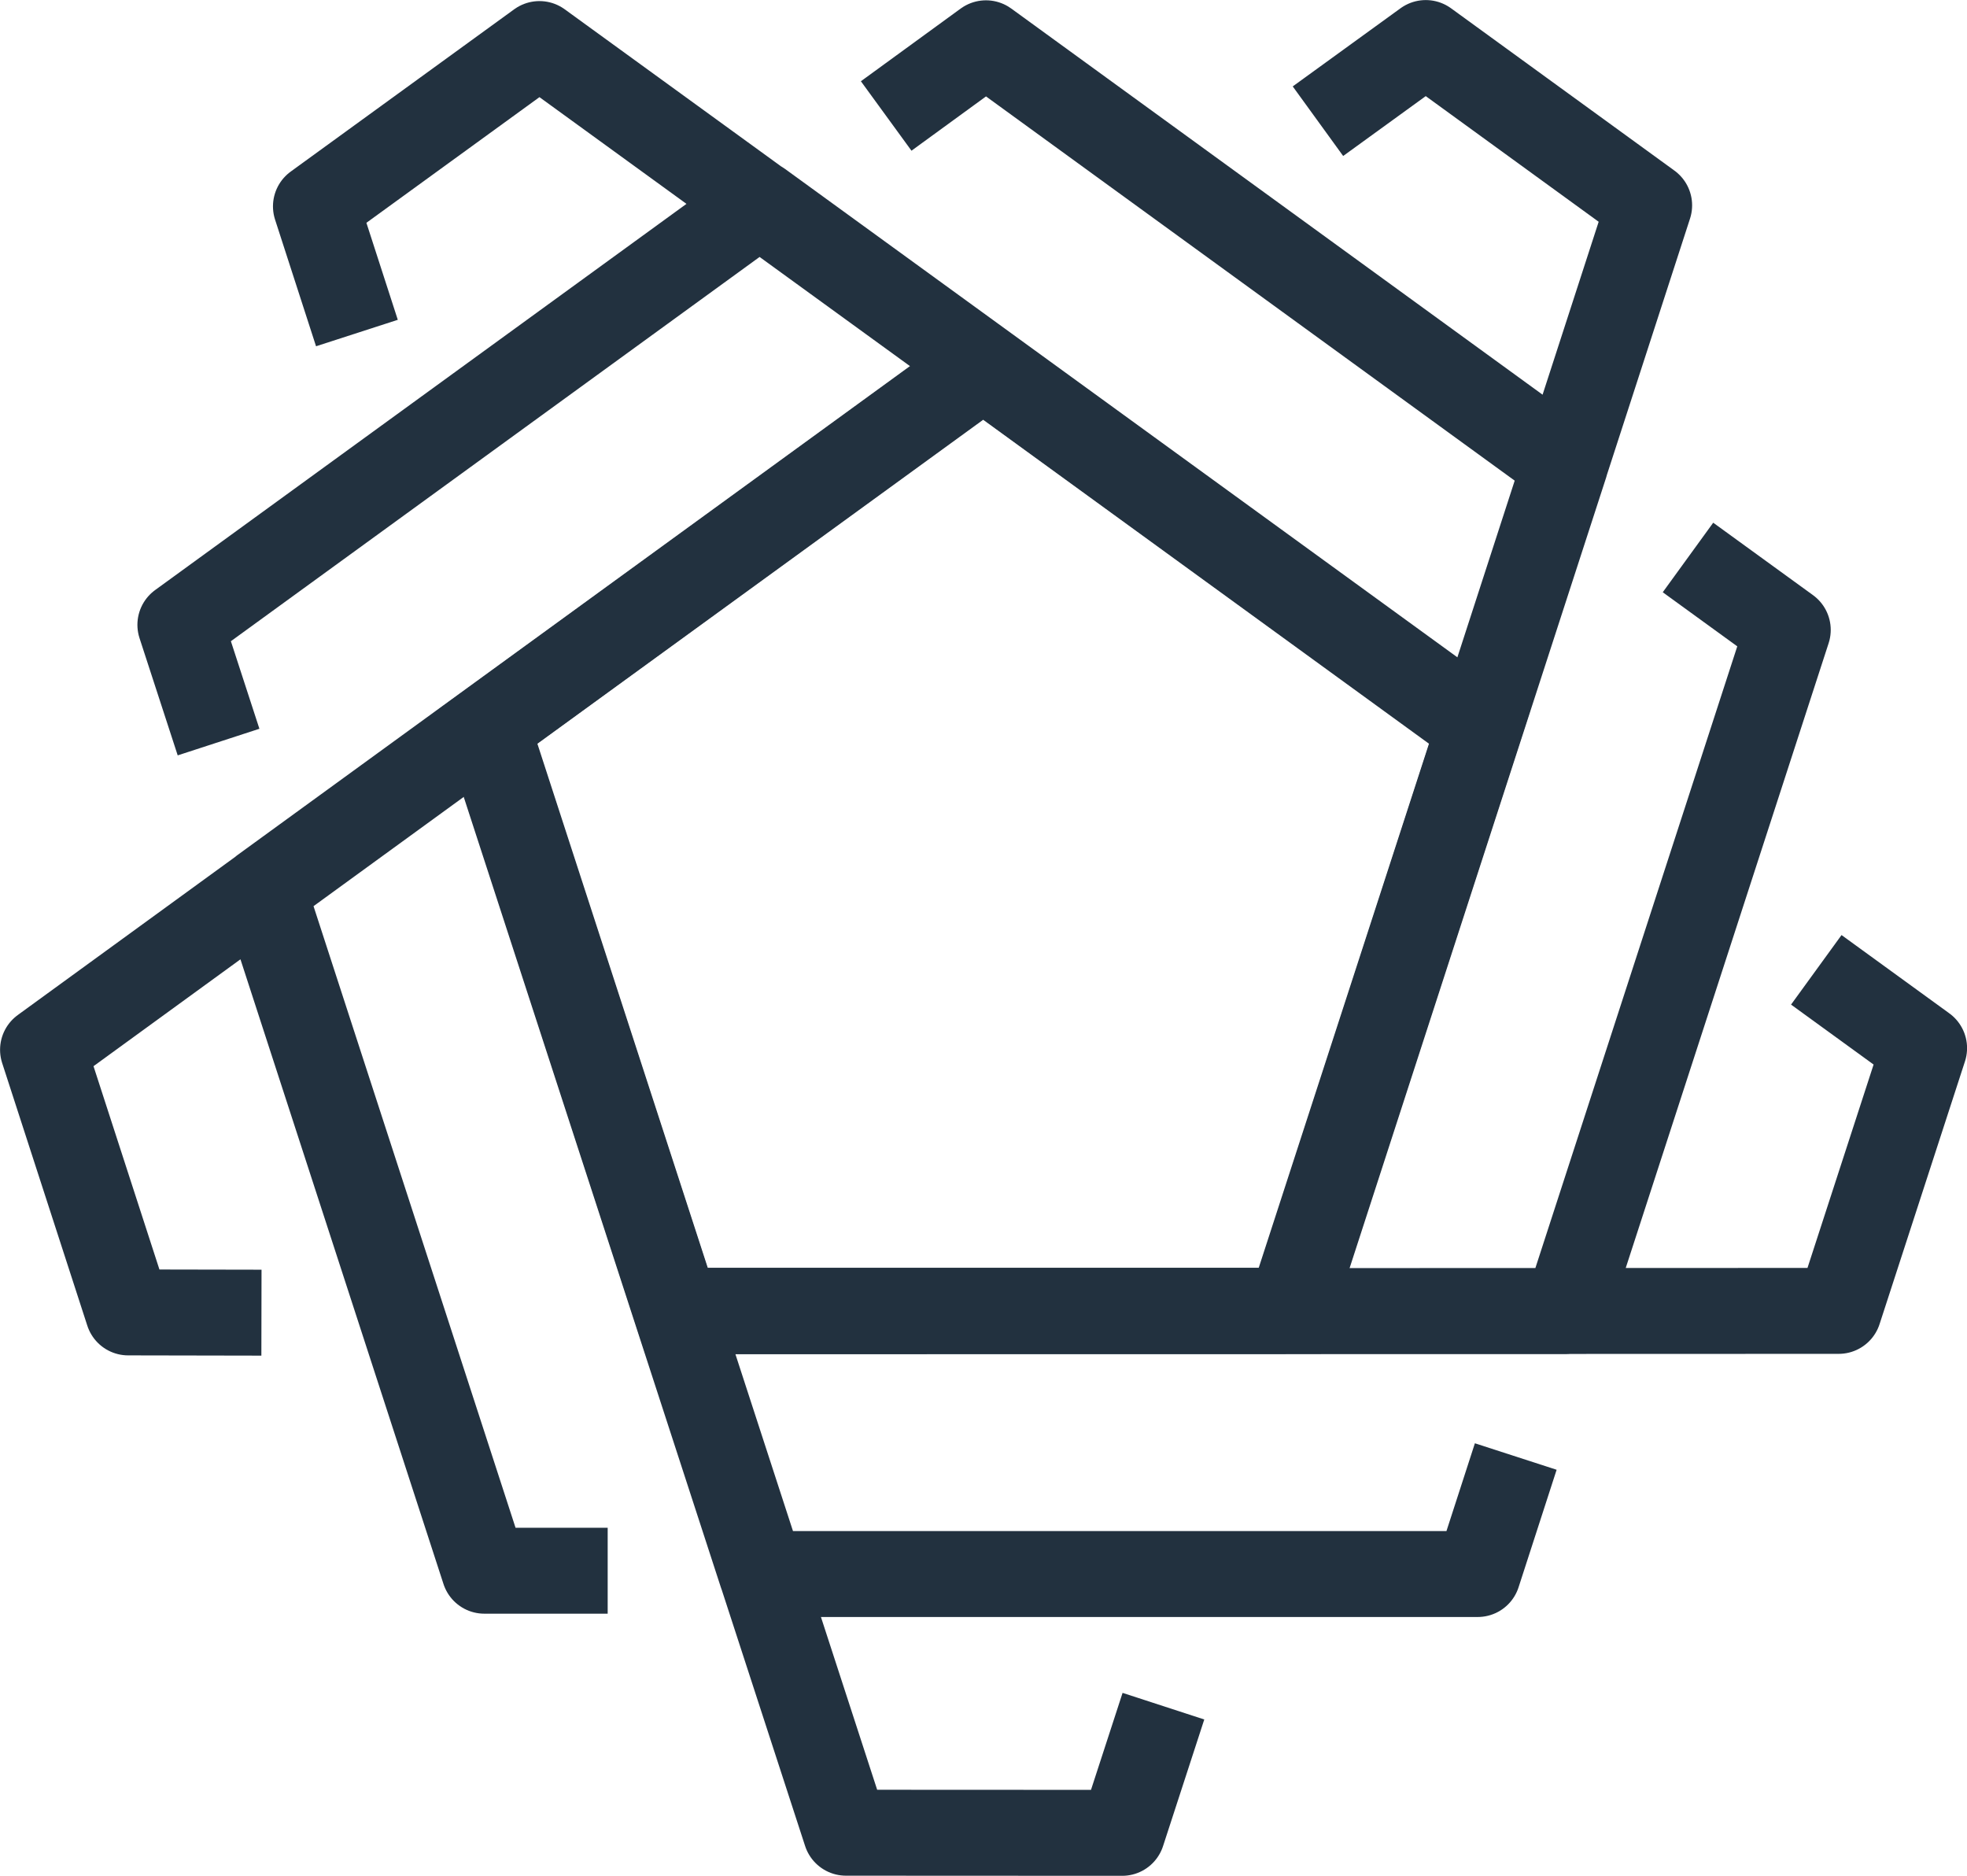
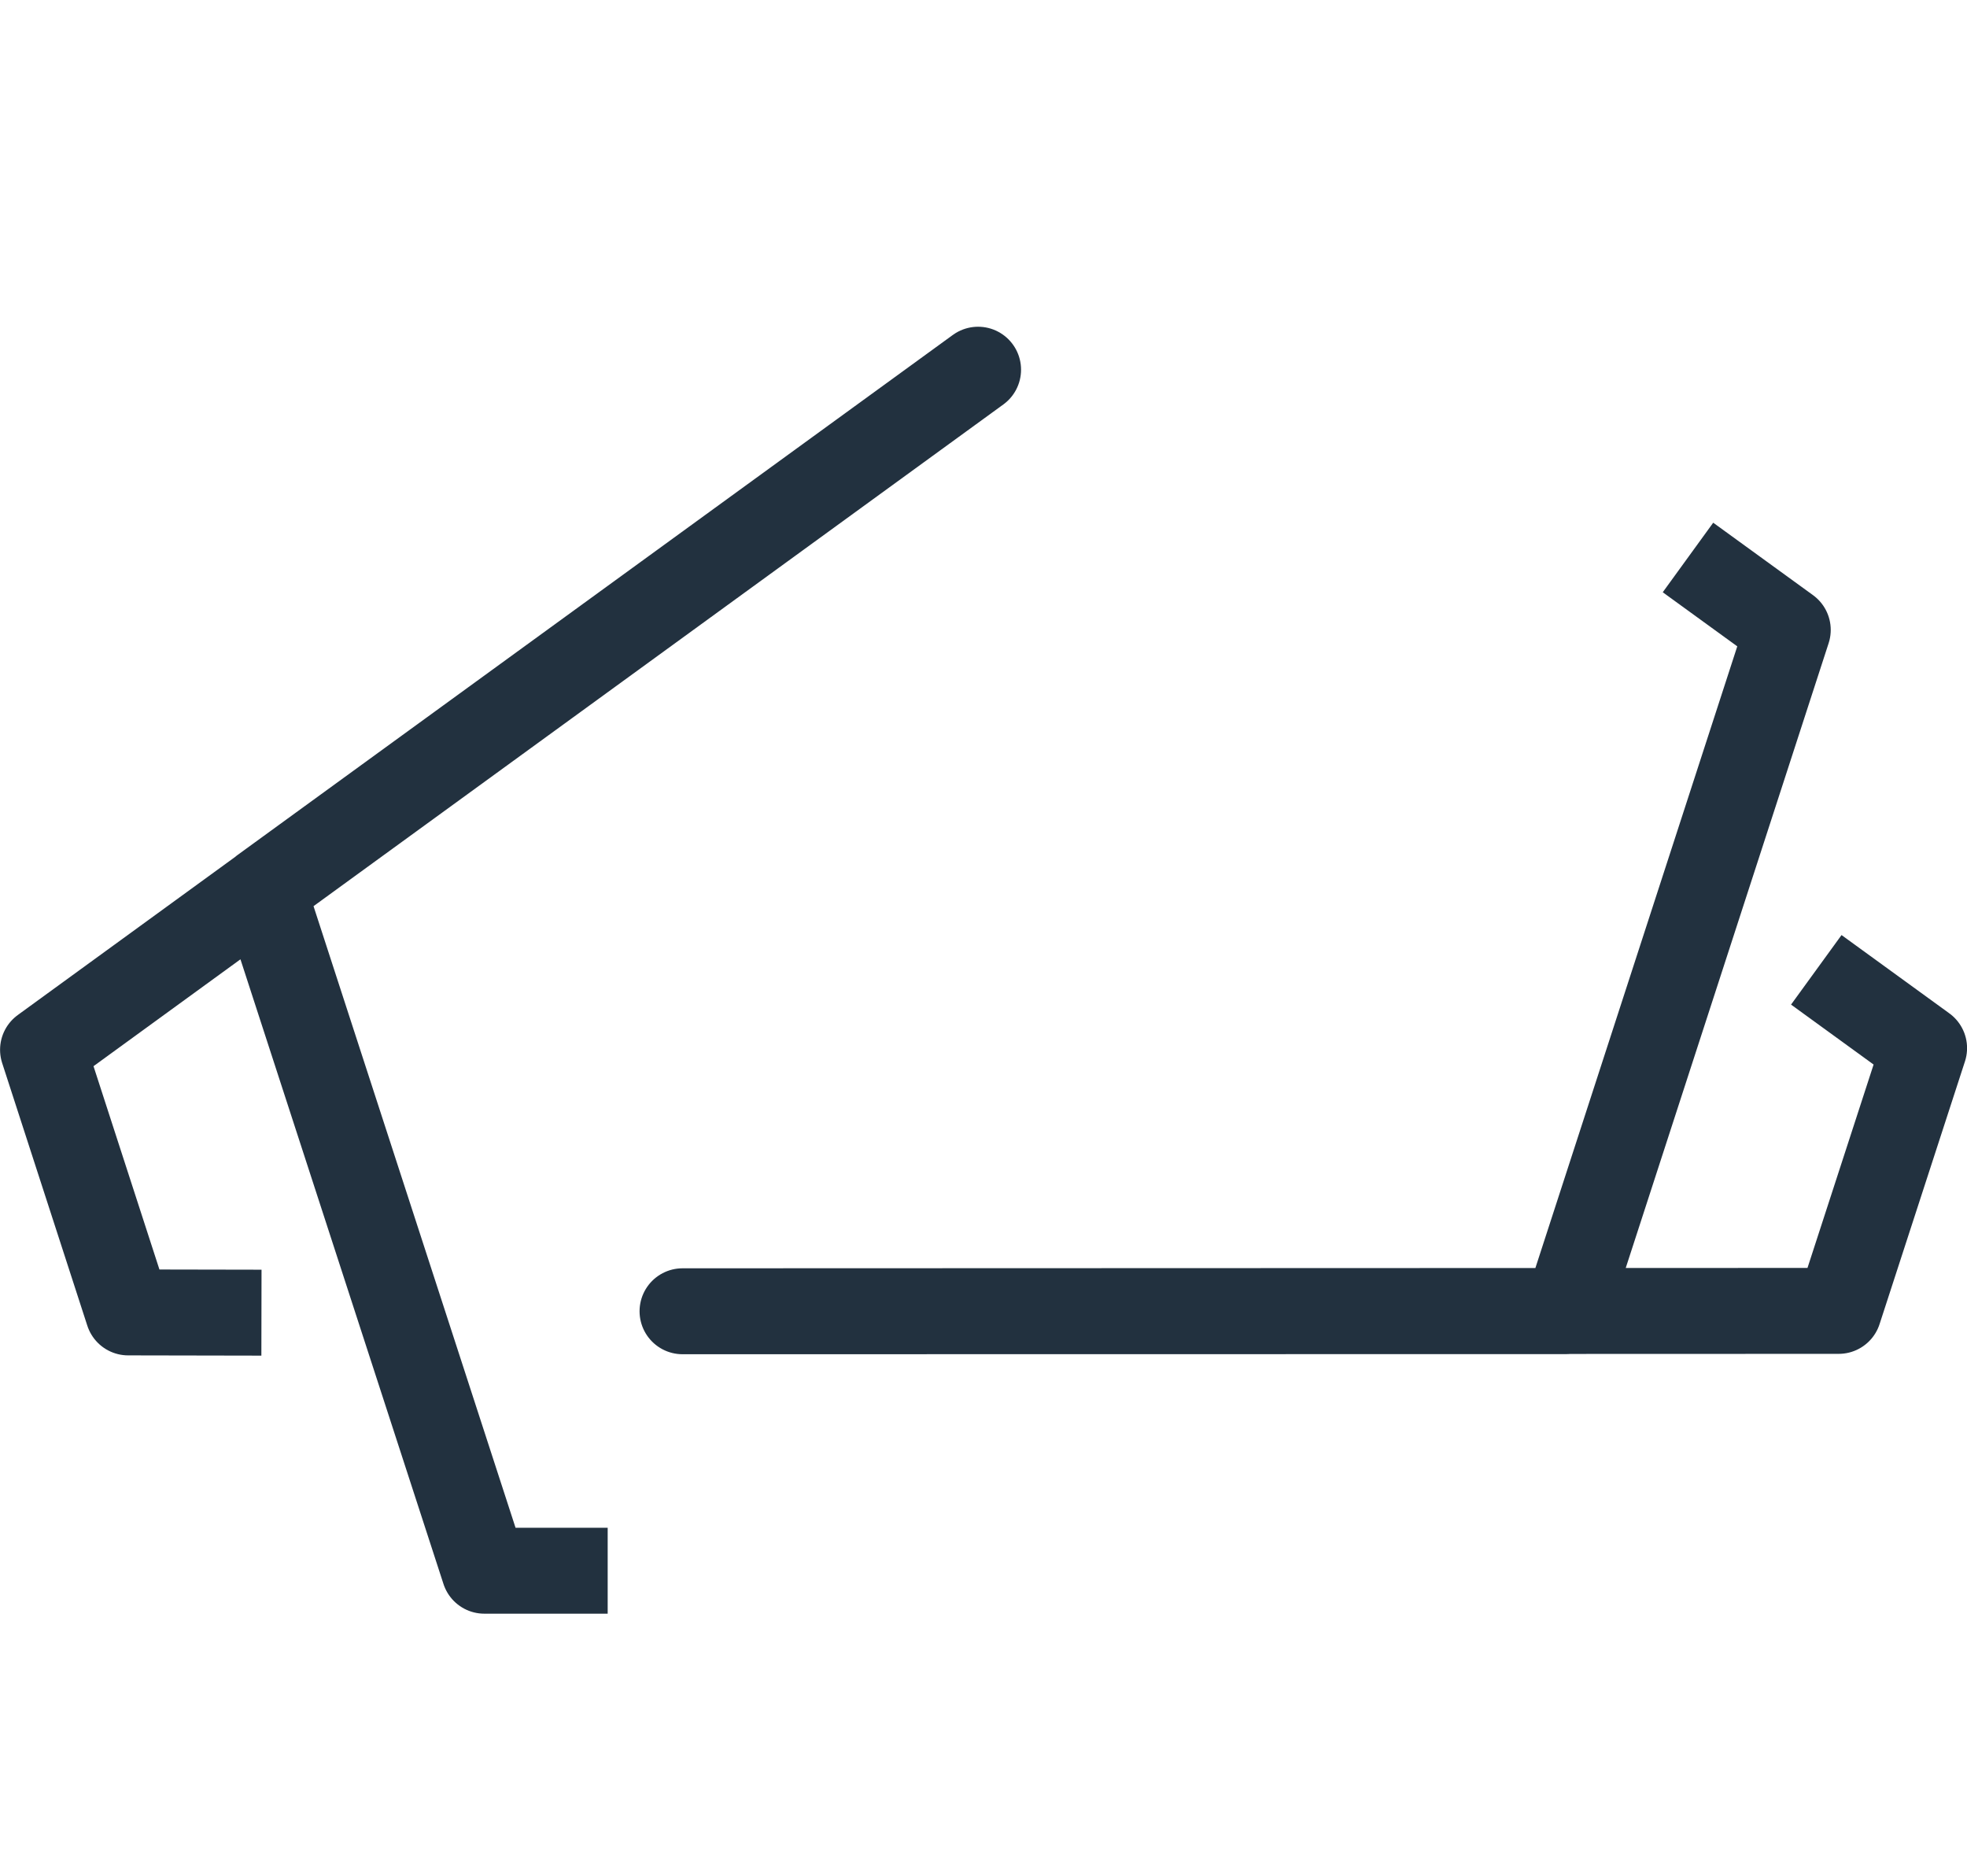
<svg xmlns="http://www.w3.org/2000/svg" viewBox="0 0 154.53 147.34">
  <defs>
    <style>.cls-1,.cls-2{fill:none;stroke:#22313f;stroke-width:6.75px;}.cls-1{stroke-linejoin:round;}.cls-2{stroke-miterlimit:7.5;}</style>
  </defs>
  <g id="Layer_2" data-name="Layer 2">
    <g id="svg5">
      <g id="g51">
-         <polyline id="polyline47" class="cls-1" points="17.17 58.29 14.17 49.08 59.69 16 115.88 56.81 42.38 3.46 24.82 16.21 28.04 26.16" />
        <polyline id="polyline48" class="cls-1" points="47.74 123.38 38.05 123.38 20.66 69.88 76.84 29.04 3.38 82.46 10.07 103.09 20.54 103.11" />
-         <polyline id="polyline49" class="cls-1" points="119.08 114.41 116.09 123.64 59.84 123.64 38.35 57.59 66.46 143.96 88.16 143.97 91.4 134.02" />
        <polyline id="polyline50" class="cls-1" points="132.61 43.79 140.45 49.48 123.07 102.99 53.62 103 144.45 102.97 151.16 82.33 142.69 76.18" />
-         <polyline id="polyline51" class="cls-1" points="69.62 9.11 77.46 3.4 122.97 36.47 101.53 102.53 129.56 16.13 112.01 3.38 103.54 9.52" />
-         <polygon id="polygon51" class="cls-2" points="116.23 57.13 77.24 28.8 38.25 57.13 53.15 102.96 101.34 102.96 116.23 57.13" />
      </g>
    </g>
  </g>
</svg>